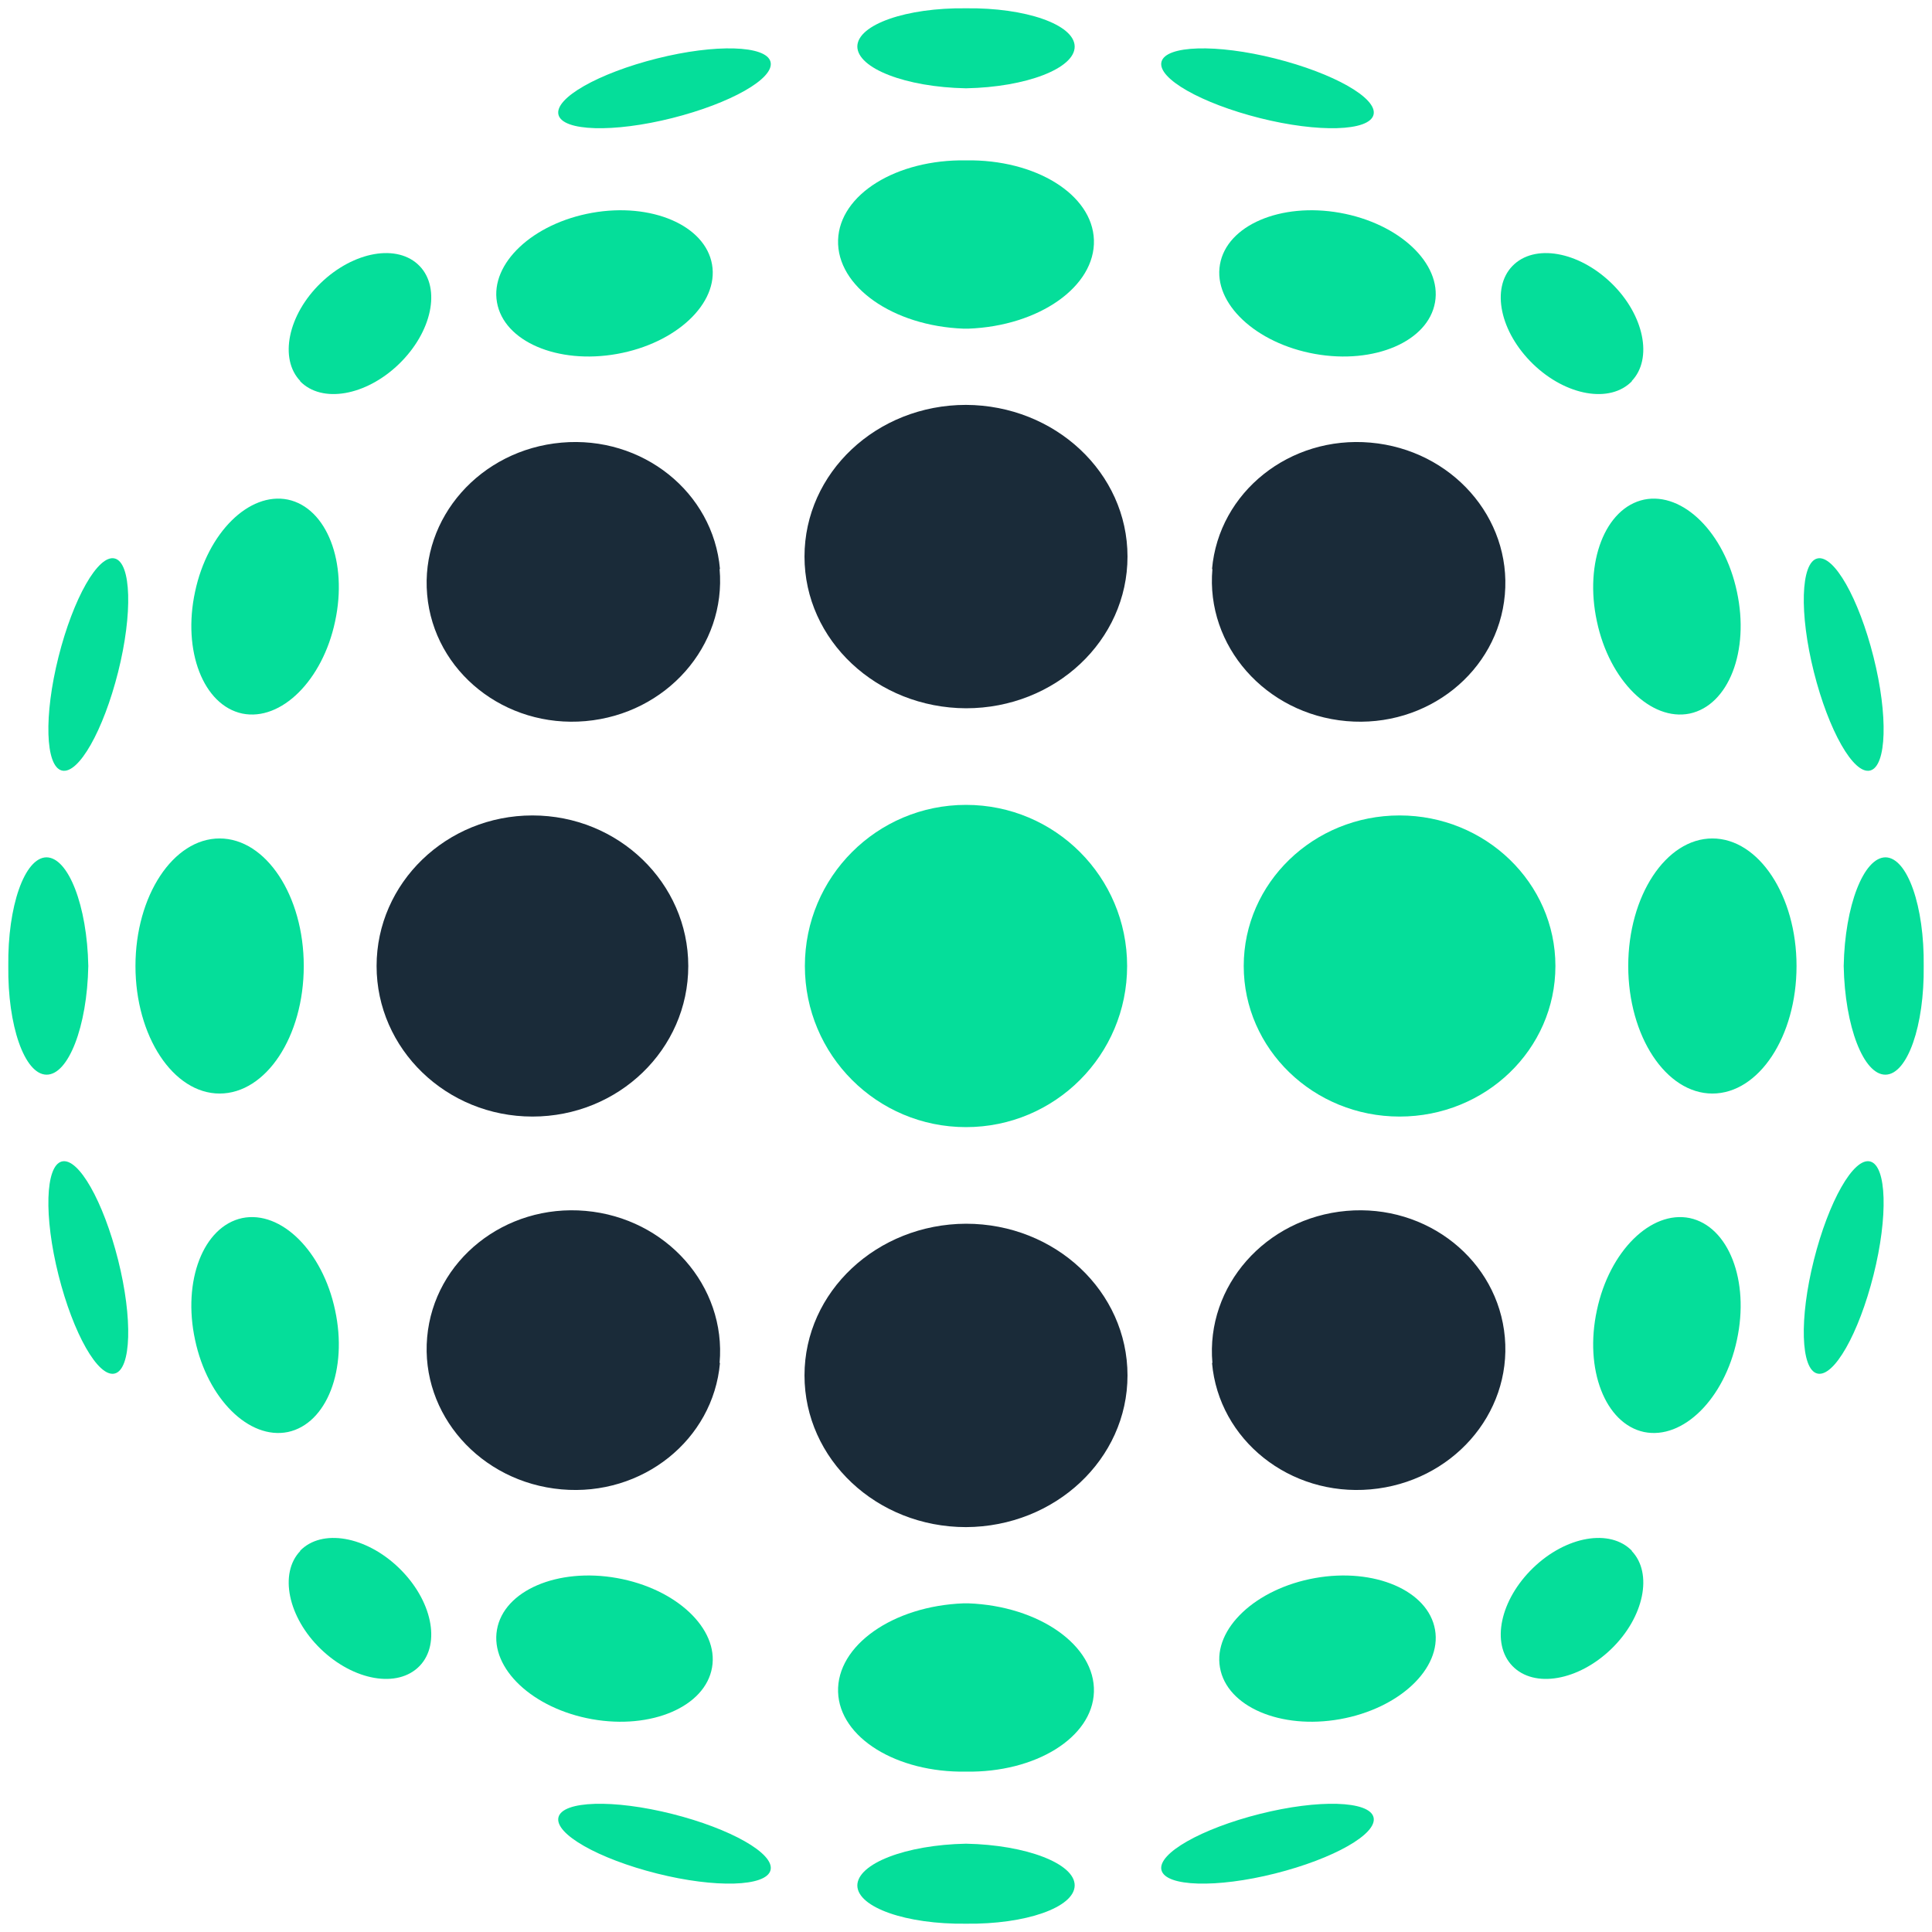
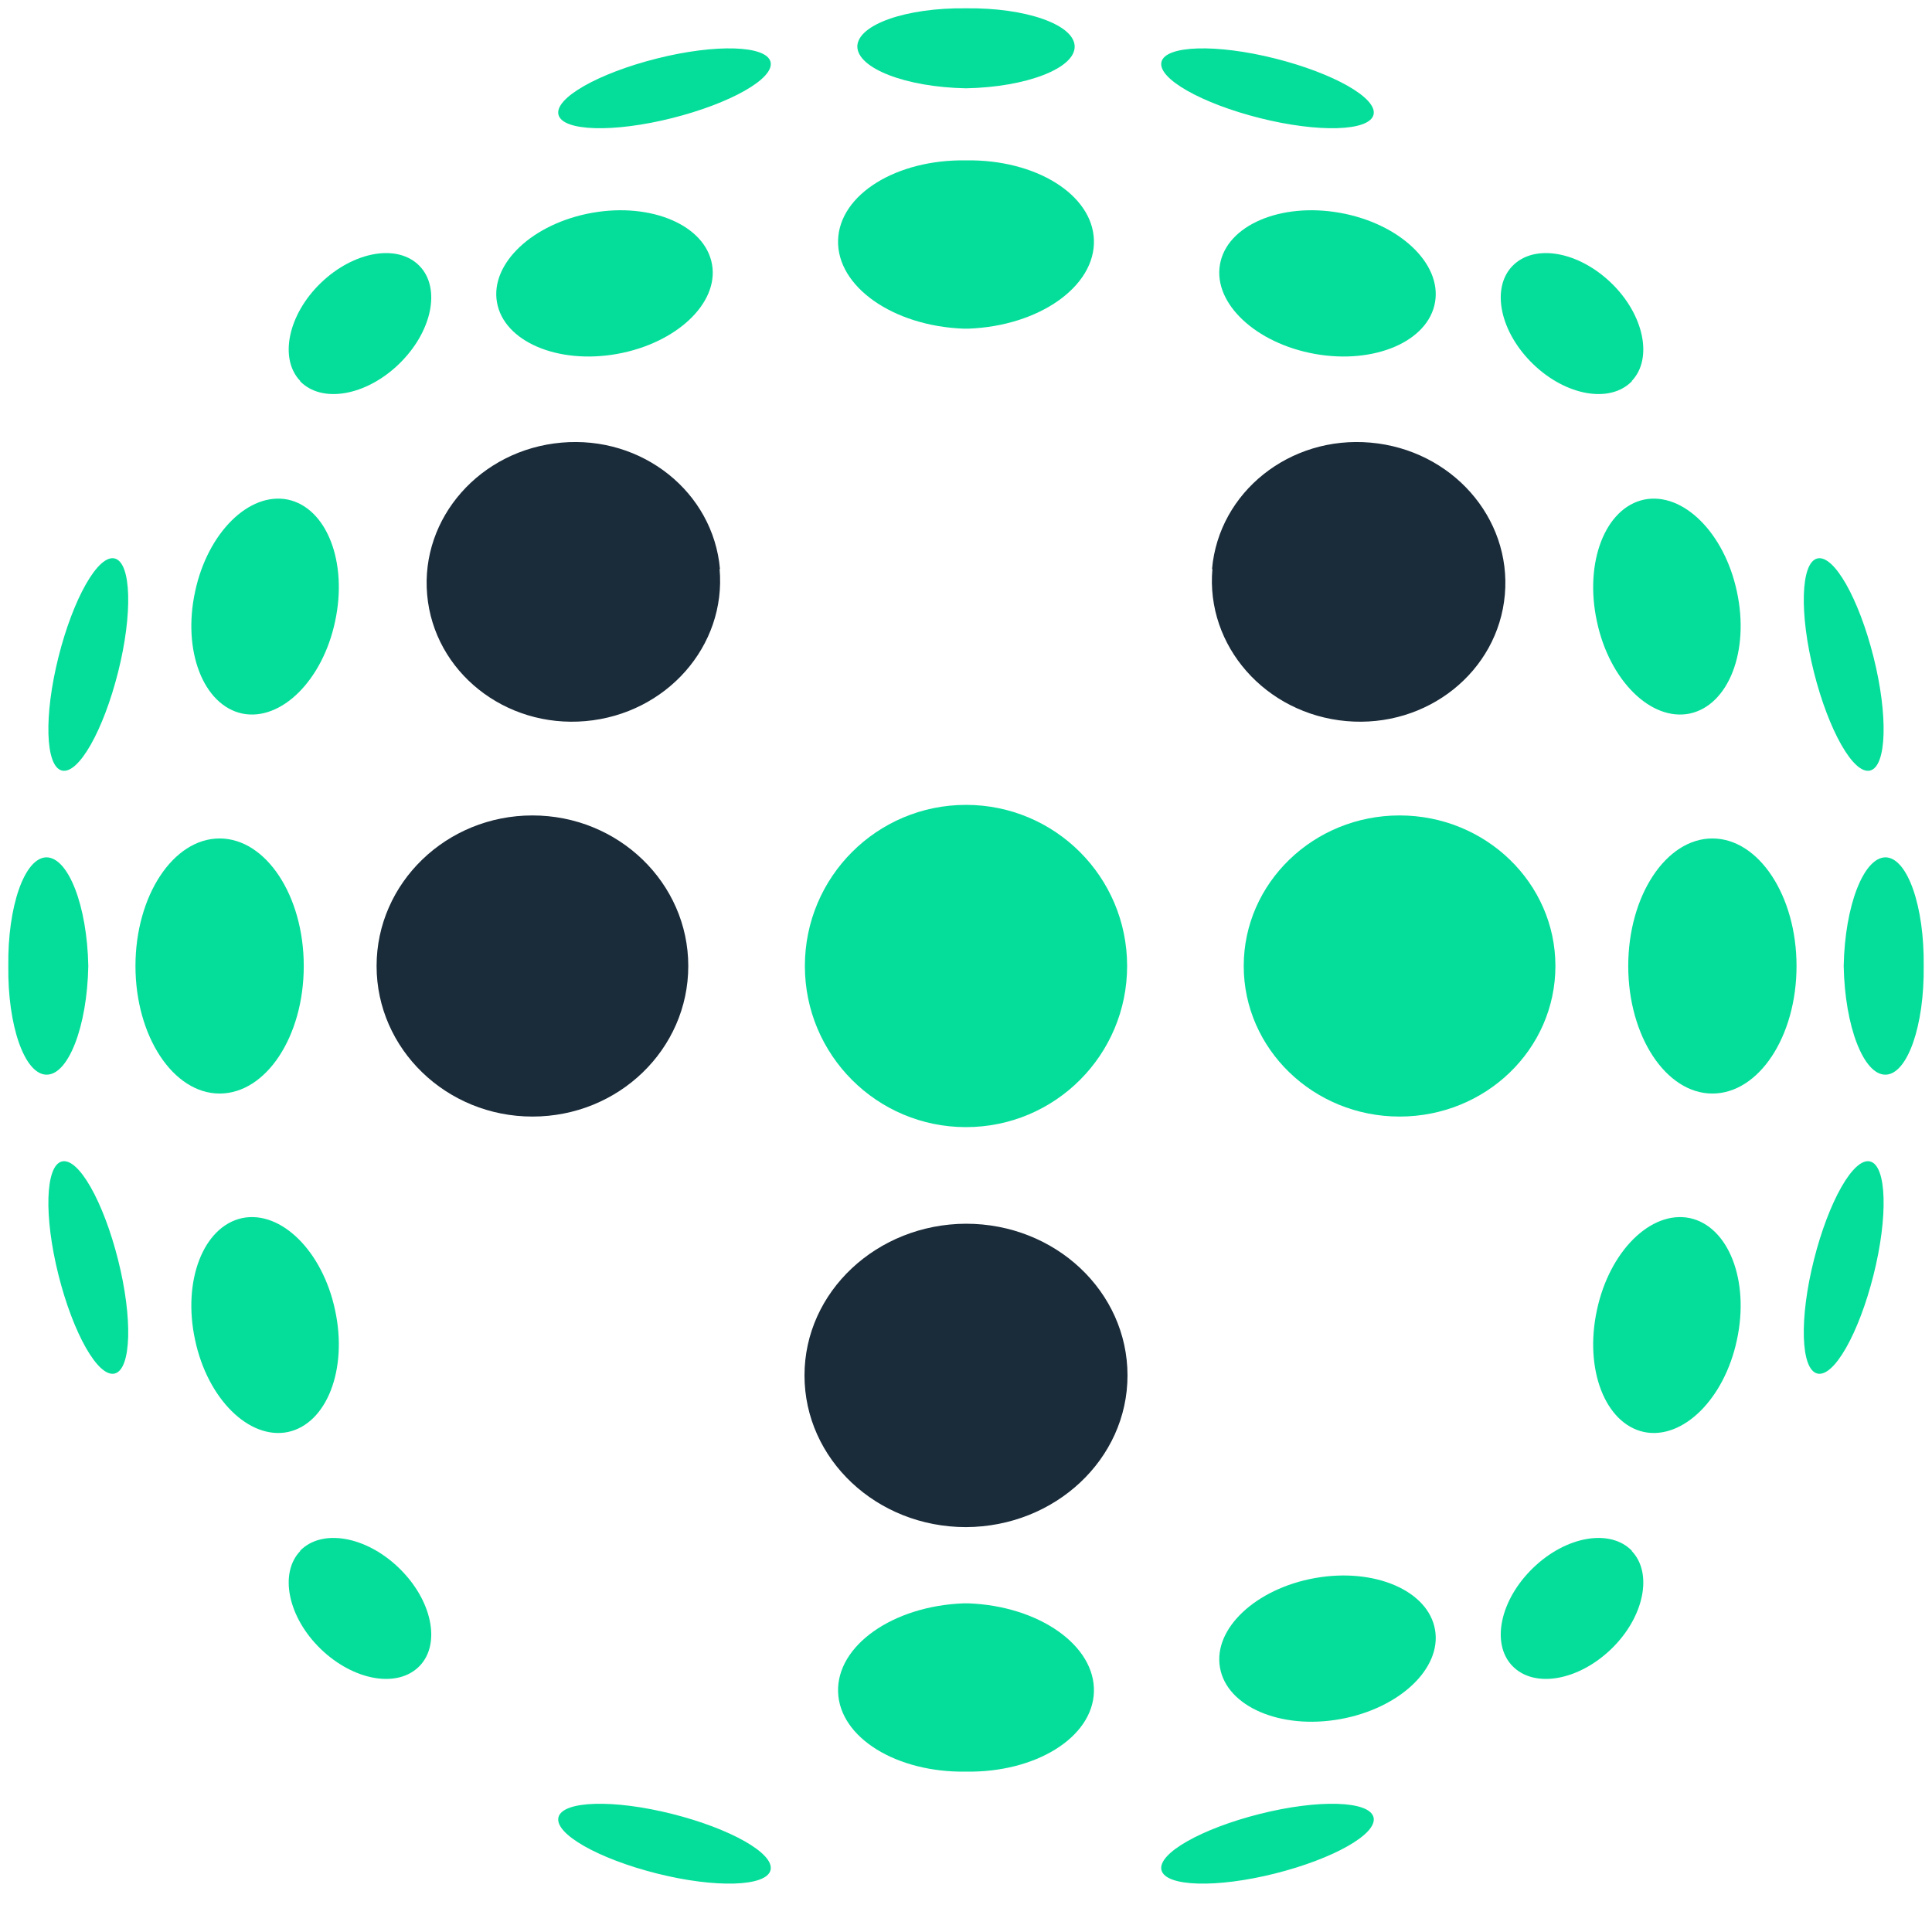
<svg xmlns="http://www.w3.org/2000/svg" id="Lager_1" data-name="Lager 1" version="1.1" viewBox="0 0 512 512">
  <defs>
    <style>
      .cls-1 {
        fill: none;
      }

      .cls-1, .cls-2, .cls-3 {
        stroke-width: 0px;
      }

      .cls-2 {
        fill: #05de9a;
      }

      .cls-3 {
        fill: #1a2b39;
      }
    </style>
  </defs>
  <path class="cls-2" d="M412.2,256c0,22.1-18.5,39.9-41.3,39.9s-41.3-17.9-41.3-39.9,18.5-39.9,41.3-39.9,41.3,17.9,41.3,39.9" />
  <path class="cls-2" d="M476.1,256c0,18.7-10,33.8-22.3,33.8s-22.3-15.2-22.3-33.8,10-33.8,22.3-33.8,22.3,15.2,22.3,33.8" />
  <path class="cls-2" d="M80.5,256c0,18.7-10,33.8-22.3,33.8s-22.3-15.2-22.3-33.8,10-33.8,22.3-33.8,22.3,15.2,22.3,33.8" />
  <path class="cls-3" d="M182.4,256c0,22.1-18.5,39.9-41.3,39.9s-41.3-17.9-41.3-39.9,18.5-39.9,41.3-39.9,41.3,17.9,41.3,39.9" />
  <path class="cls-2" d="M298.7,256c0,23.6-19.1,42.7-42.7,42.7s-42.7-19.1-42.7-42.7,19.1-42.7,42.7-42.7,42.7,19.1,42.7,42.7" />
  <path class="cls-3" d="M321.3,150.8c-1.8,20.4,14.1,38.4,35.5,40.3s40.2-13.1,42-33.5-14.1-38.4-35.6-40.3c-21.4-1.9-40.2,13.1-42,33.5" />
  <path class="cls-2" d="M323.3,70.1c-1.8,10.3,9.5,20.9,25.2,23.7s30-3.3,31.8-13.7c1.8-10.3-9.5-20.9-25.2-23.7s-30,3.3-31.8,13.7" />
  <path class="cls-2" d="M333.9,31.3c15.5,3.9,29,3.5,30.1-.9s-10.6-11-26.1-14.9-29-3.5-30.1.9,10.6,11,26.1,14.9" />
  <path class="cls-2" d="M423.2,164.7c3.3,15.6,14.3,26.5,24.6,24.4,10.3-2.2,15.9-16.6,12.5-32.3-3.3-15.6-14.3-26.5-24.6-24.4-10.3,2.2-15.9,16.6-12.5,32.3" />
  <path class="cls-2" d="M432.4,101c5.7-5.9,3.3-17.6-5.4-26-8.7-8.4-20.4-10.5-26.2-4.5-5.7,5.9-3.3,17.5,5.5,26,8.7,8.4,20.4,10.5,26.2,4.5" />
-   <path class="cls-3" d="M256,107.3c-23.7,0-42.8,18-42.8,40.2s19.2,40.1,42.8,40.2c23.7,0,42.8-18,42.8-40.2s-19.2-40.1-42.8-40.2" />
  <path class="cls-2" d="M256,42.5c-18.4-.3-33.5,9-33.9,21.1-.4,12.3,14.5,22.8,33.3,23.5h1.2c18.8-.7,33.7-11.2,33.3-23.5-.4-12.1-15.5-21.4-33.9-21.1" />
  <path class="cls-2" d="M256,2.2c-15.8-.2-28.7,4.3-28.8,10.1,0,5.8,12.8,10.8,28.8,11.1h0c16-.3,28.9-5.3,28.8-11.1-.1-5.8-13-10.3-28.8-10.1" />
  <path class="cls-3" d="M190.7,150.8c1.8,20.4-14.1,38.4-35.5,40.3s-40.2-13.1-42-33.5,14.1-38.4,35.6-40.3c21.4-1.9,40.2,13.1,42,33.5" />
  <path class="cls-2" d="M188.7,70.1c1.8,10.3-9.5,20.9-25.2,23.7s-30-3.3-31.8-13.7c-1.8-10.3,9.5-20.9,25.2-23.7s30,3.3,31.8,13.7" />
  <path class="cls-2" d="M178.1,31.3c-15.5,3.9-29,3.5-30.1-.9s10.6-11,26.1-14.9,29-3.5,30.1.9-10.6,11-26.1,14.9" />
  <path class="cls-2" d="M88.8,164.7c-3.3,15.6-14.3,26.5-24.6,24.4-10.3-2.2-15.9-16.6-12.5-32.3,3.3-15.6,14.3-26.5,24.6-24.4,10.3,2.2,15.9,16.6,12.5,32.3" />
  <path class="cls-2" d="M79.6,101c-5.7-5.9-3.3-17.6,5.4-26,8.7-8.4,20.4-10.5,26.2-4.5,5.7,5.9,3.3,17.5-5.5,26-8.7,8.4-20.4,10.5-26.2,4.5" />
-   <path class="cls-3" d="M321.3,361.2c-1.8-20.4,14.1-38.4,35.5-40.3s40.2,13.1,42,33.5-14.1,38.4-35.6,40.3c-21.4,1.9-40.2-13.1-42-33.5" />
  <path class="cls-2" d="M323.3,441.9c-1.8-10.3,9.5-20.9,25.2-23.7,15.7-2.8,30,3.3,31.8,13.7,1.8,10.3-9.5,20.9-25.2,23.7-15.7,2.8-30-3.3-31.8-13.7" />
  <path class="cls-2" d="M333.9,480.7c15.5-3.9,29-3.5,30.1.9s-10.6,11-26.1,14.9-29,3.5-30.1-.9,10.6-11,26.1-14.9" />
  <path class="cls-2" d="M423.2,347.2c3.3-15.6,14.3-26.5,24.6-24.4,10.3,2.2,15.9,16.6,12.5,32.3-3.3,15.6-14.3,26.5-24.6,24.4-10.3-2.2-15.9-16.6-12.5-32.3" />
  <path class="cls-2" d="M432.4,411c5.7,5.9,3.3,17.6-5.4,26-8.7,8.4-20.4,10.5-26.2,4.5-5.7-5.9-3.3-17.5,5.5-26,8.7-8.4,20.4-10.5,26.2-4.5" />
  <path class="cls-3" d="M256,404.7c-23.7,0-42.8-18-42.8-40.2s19.2-40.1,42.8-40.2c23.7,0,42.8,18,42.8,40.2s-19.2,40.1-42.8,40.2" />
  <path class="cls-2" d="M256,469.5c-18.4.3-33.5-9-33.9-21.1-.4-12.3,14.5-22.8,33.3-23.5h1.2c18.8.7,33.7,11.2,33.3,23.5-.4,12.1-15.5,21.4-33.9,21.1" />
-   <path class="cls-2" d="M256,509.8c-15.8.2-28.7-4.3-28.8-10.1,0-5.8,12.8-10.8,28.8-11.1h0c16,.3,28.9,5.3,28.8,11.1-.1,5.8-13,10.3-28.8,10.1" />
-   <path class="cls-3" d="M190.7,361.2c1.8-20.4-14.1-38.4-35.5-40.3s-40.2,13.1-42,33.5,14.1,38.4,35.6,40.3c21.4,1.9,40.2-13.1,42-33.5" />
-   <path class="cls-2" d="M188.7,441.9c1.8-10.3-9.5-20.9-25.2-23.7-15.7-2.8-30,3.3-31.8,13.7-1.8,10.3,9.5,20.9,25.2,23.7,15.7,2.8,30-3.3,31.8-13.7" />
  <path class="cls-2" d="M178.1,480.7c-15.5-3.9-29-3.5-30.1.9s10.6,11,26.1,14.9,29,3.5,30.1-.9-10.6-11-26.1-14.9" />
  <path class="cls-2" d="M88.8,347.2c-3.3-15.6-14.3-26.5-24.6-24.4-10.3,2.2-15.9,16.6-12.5,32.3,3.3,15.6,14.3,26.5,24.6,24.4,10.3-2.2,15.9-16.6,12.5-32.3" />
  <path class="cls-2" d="M79.6,411c-5.7,5.9-3.3,17.6,5.4,26,8.7,8.4,20.4,10.5,26.2,4.5,5.7-5.9,3.3-17.5-5.5-26-8.7-8.4-20.4-10.5-26.2-4.5" />
  <path class="cls-2" d="M480.7,333.9c-3.9,15.5-3.5,29,.9,30.1s11-10.6,14.9-26.1,3.5-29-.9-30.1-11,10.6-14.9,26.1" />
  <path class="cls-2" d="M509.8,256c.2-15.8-4.3-28.7-10.1-28.8-5.8,0-10.8,12.8-11.1,28.8h0c.3,16.1,5.3,28.9,11.1,28.8,5.8-.1,10.3-13,10.1-28.8" />
  <path class="cls-2" d="M480.7,178.1c-3.9-15.5-3.5-29,.9-30.1s11,10.6,14.9,26.1,3.5,29-.9,30.1-11-10.6-14.9-26.1" />
  <path class="cls-2" d="M31.3,333.9c3.9,15.5,3.5,29-.9,30.1s-11-10.6-14.9-26.1-3.5-29,.9-30.1,11,10.6,14.9,26.1" />
  <path class="cls-2" d="M2.2,256c-.2-15.8,4.3-28.7,10.1-28.8,5.8,0,10.8,12.8,11.1,28.8h0c-.3,16.1-5.3,28.9-11.1,28.8-5.8-.1-10.3-13-10.1-28.8" />
  <path class="cls-2" d="M31.3,178.1c3.9-15.5,3.5-29-.9-30.1s-11,10.6-14.9,26.1-3.5,29,.9,30.1,11-10.6,14.9-26.1" />
  <rect class="cls-1" x="2" y="2" width="508" height="508" />
</svg>